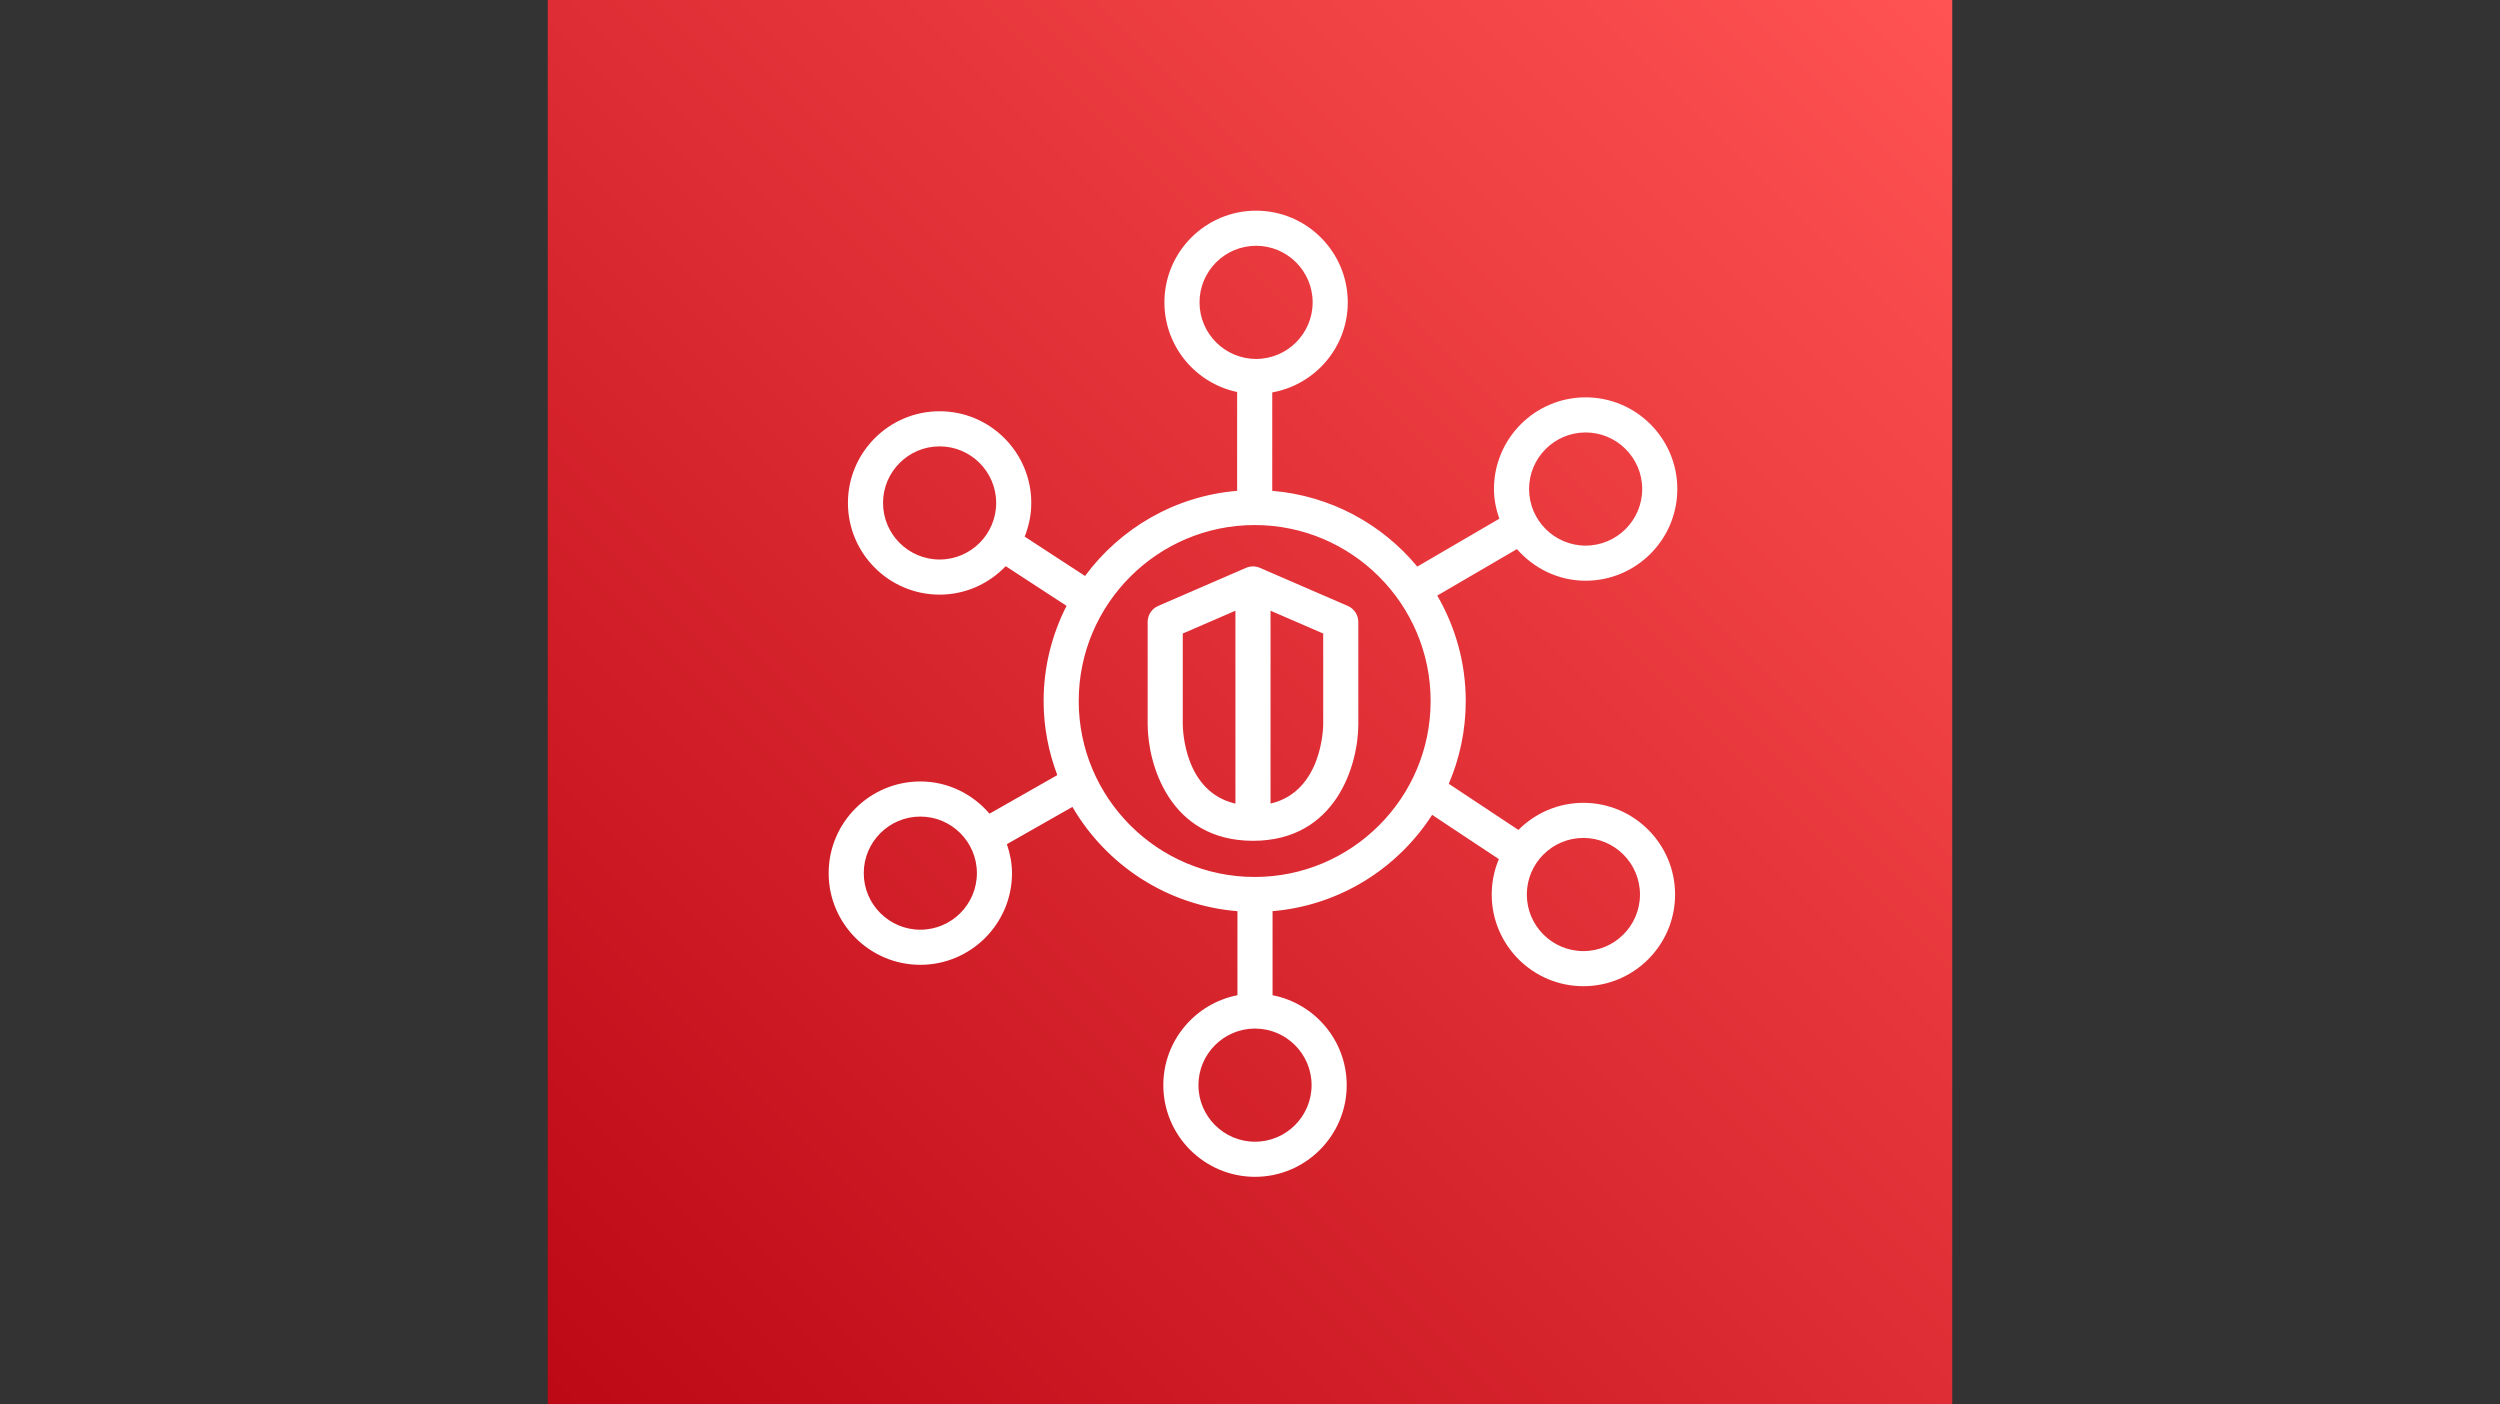
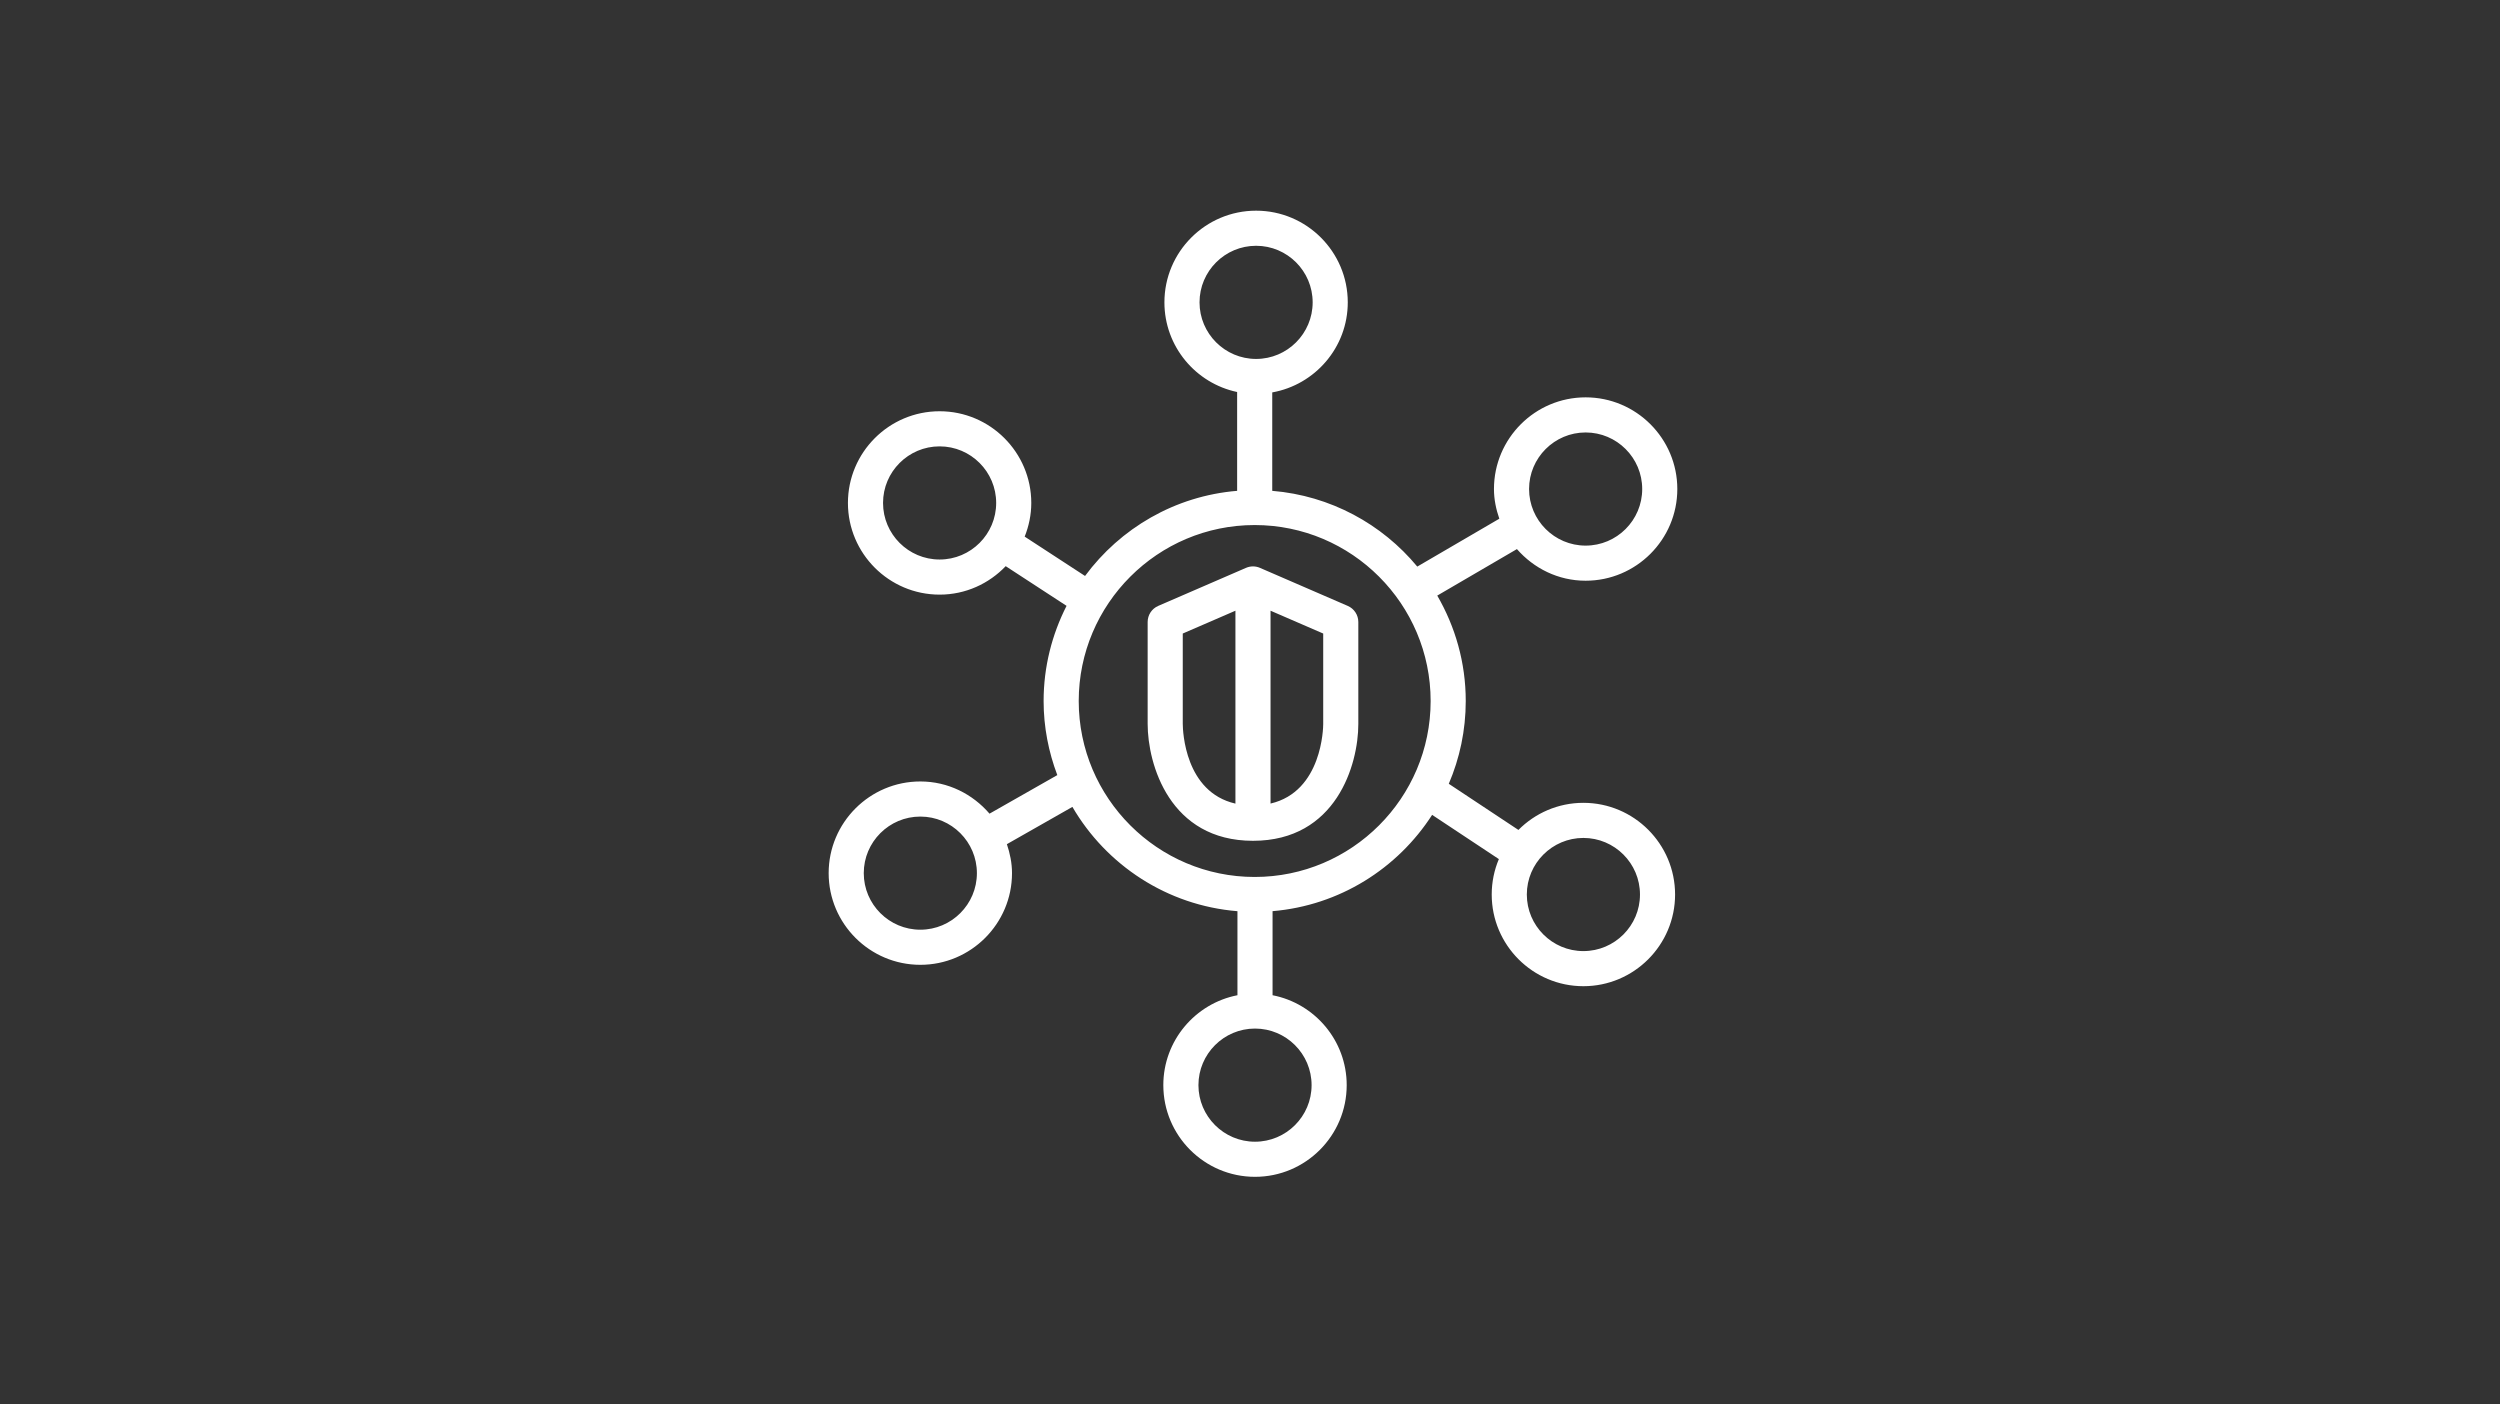
<svg xmlns="http://www.w3.org/2000/svg" viewBox="0 0 142.4 80">
  <rect x="0" y="0" width="142.4" height="80" fill="#333333" stroke="none" />
  <defs>
    <linearGradient id="linearGradient-1" y2="0%" x2="100%" y1="100%" x1="0%">
      <stop offset="0" stop-color="#BD0816" />
      <stop offset="1" stop-color="#FF5252" />
    </linearGradient>
  </defs>
  <g transform="matrix(1, 0, 0, 1, 31.2, 0)" fill-rule="evenodd" fill="none" stroke-width="1" stroke="none" id="Icon-Architecture/64/Arch_AWS-Security-Hub_64">
    <g fill="url(#linearGradient-1)" id="Icon-Architecture-BG/64/Security-Identity-Compliance">
-       <rect height="80" width="80" y="0" x="0" id="Rectangle" />
-     </g>
+       </g>
    <path fill="#FFFFFF" id="AWS-Security-Hub_Icon_64_Squid" d="M44.17,41.245 C44.17,41.417 44.122,45.084 41.17,45.771 L41.17,34.786 L44.17,36.086 L44.17,41.245 Z M36.17,41.229 L36.17,36.086 L39.17,34.786 L39.17,45.774 C36.295,45.114 36.173,41.659 36.17,41.229 L36.17,41.229 Z M45.567,34.512 L40.567,32.345 C40.314,32.235 40.026,32.235 39.773,32.345 L34.773,34.512 C34.406,34.67 34.17,35.031 34.17,35.43 L34.17,41.229 C34.17,43.534 35.424,47.892 40.17,47.892 C44.916,47.892 46.17,43.544 46.17,41.245 L46.17,35.43 C46.17,35.031 45.934,34.67 45.567,34.512 L45.567,34.512 Z M58.99,54.174 C57.213,54.174 55.768,52.729 55.768,50.952 C55.768,49.175 57.213,47.729 58.99,47.729 C60.768,47.729 62.213,49.175 62.213,50.952 C62.213,52.729 60.768,54.174 58.99,54.174 L58.99,54.174 Z M40.267,49.952 C34.74,49.952 30.244,45.456 30.244,39.93 C30.244,34.403 34.74,29.907 40.267,29.907 C45.793,29.907 50.289,34.403 50.289,39.93 C50.289,45.456 45.793,49.952 40.267,49.952 L40.267,49.952 Z M43.508,61.809 C43.508,63.586 42.063,65.032 40.285,65.032 C38.508,65.032 37.063,63.586 37.063,61.809 C37.063,60.033 38.508,58.587 40.285,58.587 C42.063,58.587 43.508,60.033 43.508,61.809 L43.508,61.809 Z M37.125,17.222 C37.125,15.445 38.57,14 40.348,14 C42.124,14 43.569,15.445 43.569,17.222 C43.569,18.999 42.124,20.445 40.348,20.445 C38.57,20.445 37.125,18.999 37.125,17.222 L37.125,17.222 Z M21.223,52.956 C19.445,52.956 18,51.511 18,49.734 C18,47.957 19.445,46.512 21.223,46.512 C22.999,46.512 24.444,47.957 24.444,49.734 C24.444,51.511 22.999,52.956 21.223,52.956 L21.223,52.956 Z M22.32,31.87 C20.543,31.87 19.098,30.425 19.098,28.648 C19.098,26.871 20.543,25.425 22.32,25.425 C24.097,25.425 25.542,26.871 25.542,28.648 C25.542,30.425 24.097,31.87 22.32,31.87 L22.32,31.87 Z M59.117,24.633 C60.895,24.633 62.34,26.078 62.34,27.855 C62.34,29.632 60.895,31.078 59.117,31.078 C57.341,31.078 55.896,29.632 55.896,27.855 C55.896,26.078 57.341,24.633 59.117,24.633 L59.117,24.633 Z M58.99,45.729 C57.545,45.729 56.235,46.321 55.289,47.273 L51.323,44.645 C51.943,43.196 52.289,41.603 52.289,39.93 C52.289,37.741 51.691,35.694 50.666,33.925 L55.204,31.276 C56.162,32.371 57.552,33.078 59.117,33.078 C61.997,33.078 64.34,30.735 64.34,27.855 C64.34,24.975 61.997,22.633 59.117,22.633 C56.238,22.633 53.896,24.975 53.896,27.855 C53.896,28.45 54.017,29.013 54.201,29.546 L49.528,32.273 C47.522,29.85 44.582,28.233 41.267,27.958 L41.267,22.352 C43.707,21.915 45.569,19.787 45.569,17.222 C45.569,14.343 43.227,12 40.348,12 C37.468,12 35.125,14.343 35.125,17.222 C35.125,19.731 36.904,21.829 39.267,22.329 L39.267,27.958 C35.717,28.252 32.608,30.095 30.604,32.807 L27.166,30.566 C27.402,29.971 27.542,29.327 27.542,28.648 C27.542,25.768 25.199,23.425 22.32,23.425 C19.441,23.425 17.098,25.768 17.098,28.648 C17.098,31.528 19.441,33.87 22.32,33.87 C23.802,33.87 25.134,33.244 26.085,32.249 L29.551,34.509 C28.722,36.14 28.244,37.978 28.244,39.93 C28.244,41.416 28.528,42.834 29.024,44.15 L25.163,46.346 C24.205,45.233 22.803,44.512 21.223,44.512 C18.343,44.512 16,46.854 16,49.734 C16,52.614 18.343,54.956 21.223,54.956 C24.102,54.956 26.444,52.614 26.444,49.734 C26.444,49.154 26.327,48.606 26.152,48.084 L29.884,45.961 C31.813,49.27 35.27,51.576 39.285,51.902 L39.285,56.688 C36.883,57.156 35.063,59.272 35.063,61.809 C35.063,64.689 37.405,67.032 40.285,67.032 C43.165,67.032 45.508,64.689 45.508,61.809 C45.508,59.272 43.688,57.156 41.285,56.688 L41.285,51.9 C45.1,51.578 48.406,49.471 50.374,46.415 L54.175,48.934 C53.913,49.555 53.768,50.237 53.768,50.952 C53.768,53.831 56.11,56.174 58.99,56.174 C61.87,56.174 64.213,53.831 64.213,50.952 C64.213,48.072 61.87,45.729 58.99,45.729 L58.99,45.729 Z" />
  </g>
</svg>